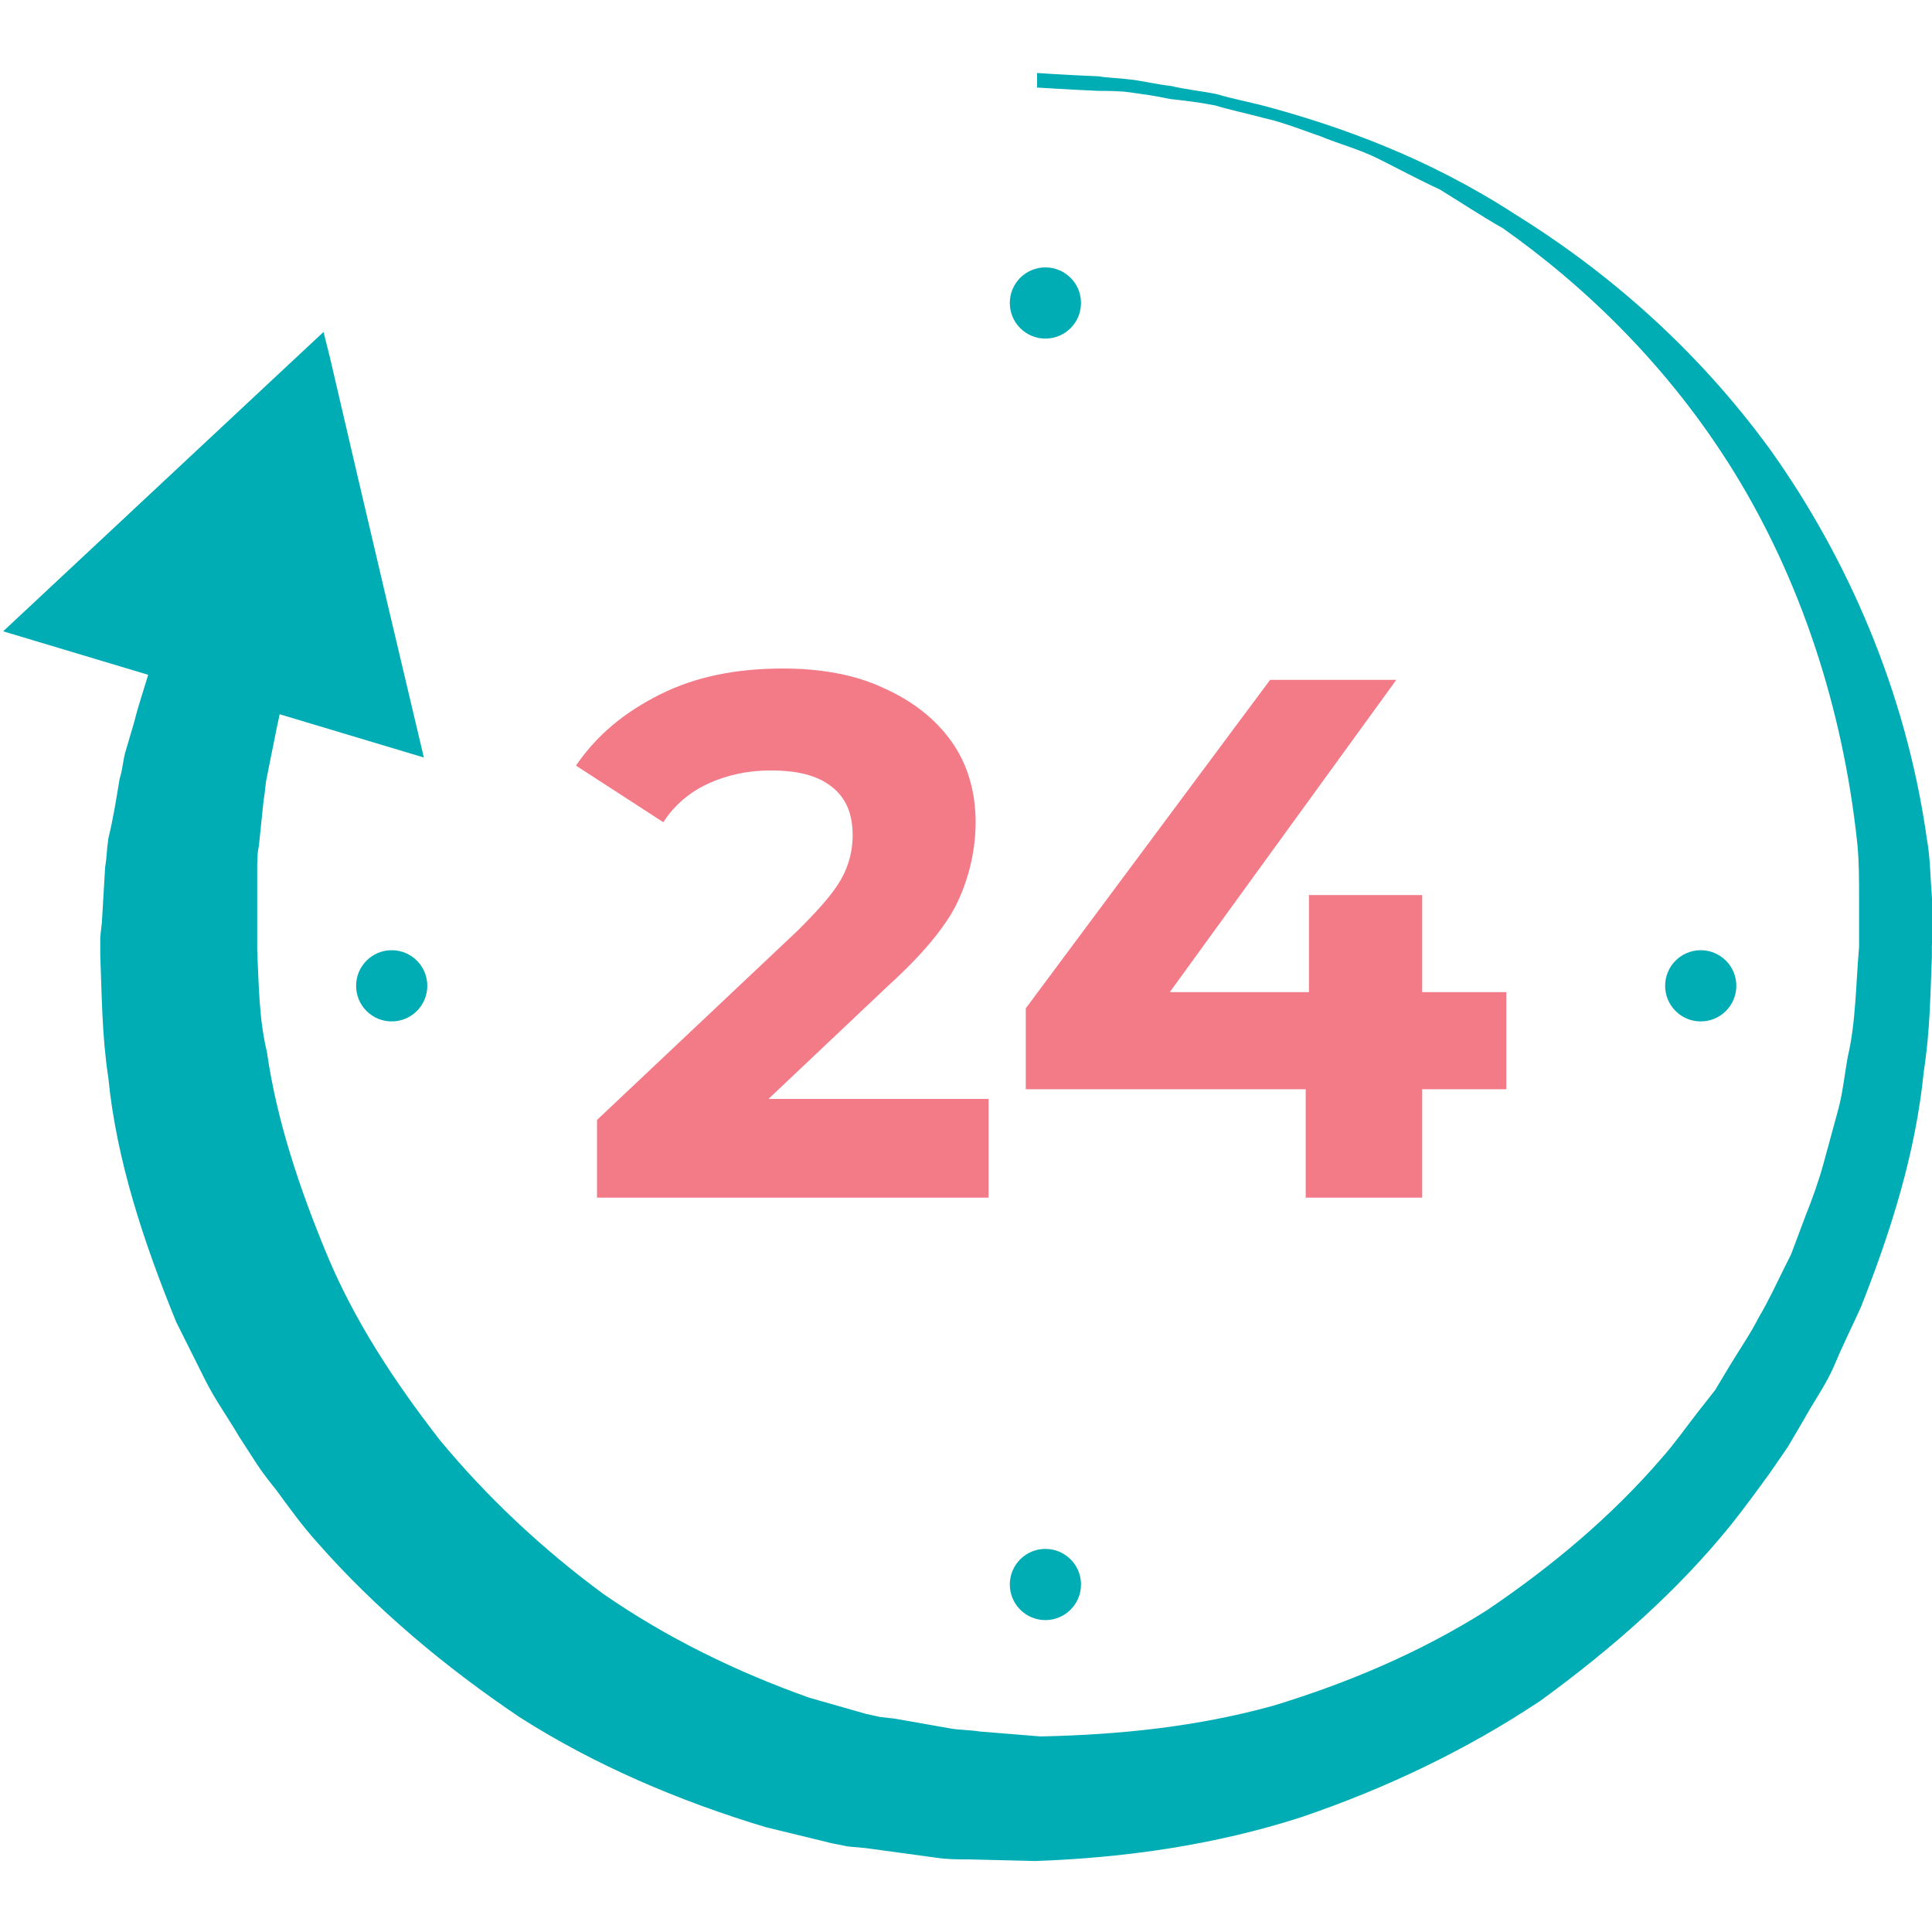
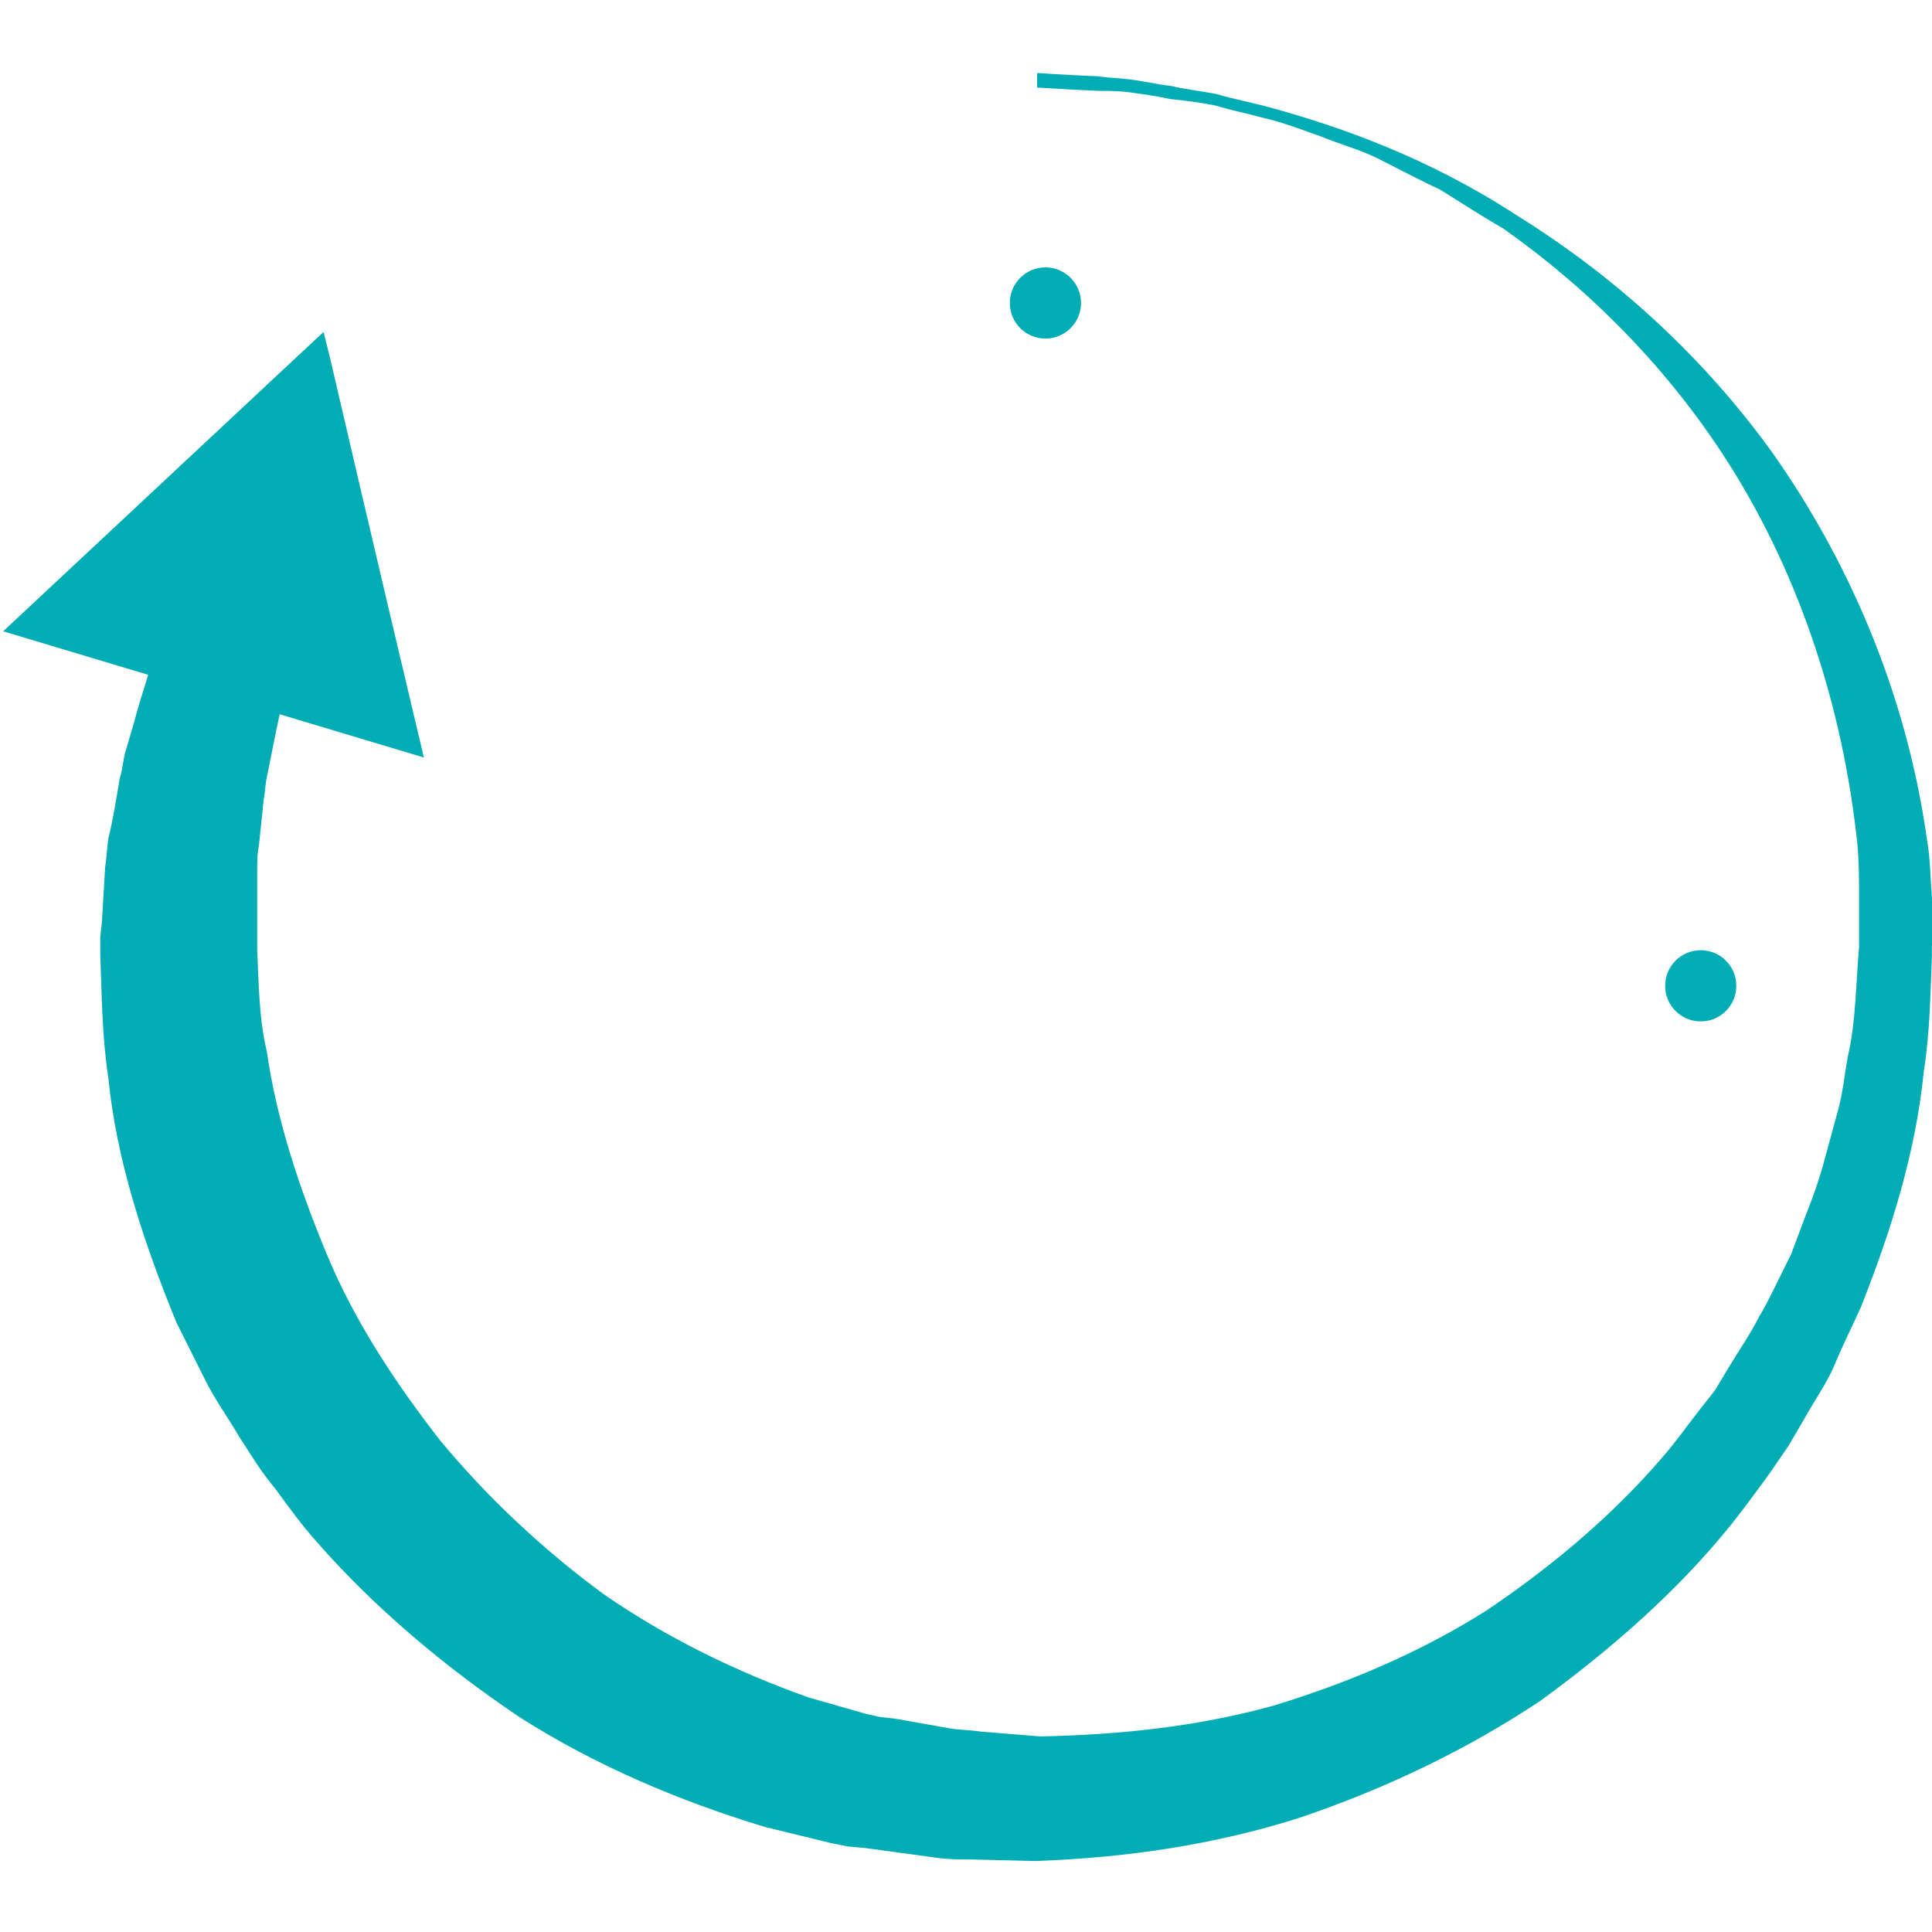
<svg xmlns="http://www.w3.org/2000/svg" version="1.1" id="svg4208" viewBox="0 0 192 192" height="192" width="192">
  <defs id="defs4210" />
  <g transform="translate(0,-860.362)" id="layer1">
    <g transform="translate(-298.333,508.297)" id="g4802">
      <g id="XMLID_2_" transform="matrix(1.608,0,0,1.608,-433.635,-175.333)">
-         <path style="fill:#f37b88" d="m 516.3,396 0,6 -24.2,0 0,-4.8 12.4,-11.7 c 1.3,-1.3 2.2,-2.3 2.7,-3.2 0.5,-0.9 0.7,-1.8 0.7,-2.7 0,-1.3 -0.4,-2.3 -1.3,-3 -0.9,-0.7 -2.1,-1 -3.8,-1 -1.4,0 -2.7,0.3 -3.8,0.8 -1.1,0.5 -2.1,1.3 -2.8,2.4 l -5.4,-3.5 c 1.3,-1.9 3,-3.3 5.2,-4.4 2.2,-1.1 4.7,-1.6 7.6,-1.6 2.4,0 4.5,0.4 6.2,1.2 1.8,0.8 3.2,1.9 4.2,3.3 1,1.4 1.5,3.1 1.5,5 0,1.7 -0.4,3.4 -1.1,4.9 -0.7,1.5 -2.2,3.3 -4.3,5.2 l -7.4,7 13.6,0 0,0.1 0,0 z" class="st1" id="XMLID_9_" />
-         <path style="fill:#f37b88" d="m 548.3,395.3 -5.2,0 0,6.7 -7.2,0 0,-6.7 -17.3,0 0,-5 15.1,-20.3 7.8,0 -14,19.3 8.6,0 0,-6 7,0 0,6 5.2,0 0,6 0,0 z" class="st1" id="XMLID_16_" />
-       </g>
-       <circle style="fill:#00adb5" cy="450.034" cx="337.26" class="st0" id="XMLID_15_" r="3.538" />
+         </g>
      <circle style="fill:#00adb5" cy="450.034" cx="467.35" class="st0" id="XMLID_7_" r="3.538" />
      <circle style="fill:#00adb5" cy="382.175" cx="402.225" class="st0" id="XMLID_13_" r="3.538" />
-       <circle style="fill:#00adb5" cy="509.531" cx="402.225" class="st0" id="XMLID_19_" r="3.538" />
      <g id="XMLID_3_" transform="matrix(1.608,0,0,1.608,-433.635,-175.333)">
        <path style="fill:#00adb5" d="m 477.3,357.4 -1.7,-7.3 -0.4,-1.6 -3,2.8 -16.8,15.7 26,7.8 -2.2,-9.3" class="st0" id="XMLID_5_" />
        <path style="fill:#00adb5" d="m 574.8,386.1 -0.1,-0.9 -0.1,-1.8 c -0.1,-1.2 -0.1,-2.4 -0.3,-3.5 -1.3,-9.3 -5,-17.5 -9.6,-24 -4.7,-6.5 -10.4,-11.3 -15.9,-14.7 -5.4,-3.5 -10.8,-5.4 -15.2,-6.6 -1.1,-0.3 -2.2,-0.5 -3.2,-0.8 -1,-0.2 -2,-0.3 -2.8,-0.5 -0.9,-0.1 -1.7,-0.3 -2.5,-0.4 -0.8,-0.1 -1.4,-0.1 -2,-0.2 -2.4,-0.1 -3.7,-0.2 -3.7,-0.2 l 0,0 c 0,0 0,0 -0.1,0 0,0.3 0,0.6 0,0.9 0.1,0 0.1,0 0.1,0 0.1,0 1.4,0.1 3.7,0.2 0.6,0 1.3,0 2,0.1 0.7,0.1 1.5,0.2 2.4,0.4 0.9,0.1 1.8,0.2 2.8,0.4 1,0.3 2,0.5 3.1,0.8 0.5,0.1 1.1,0.3 1.7,0.5 0.6,0.2 1.1,0.4 1.7,0.6 1.2,0.5 2.4,0.8 3.6,1.4 1.2,0.6 2.5,1.3 3.8,1.9 1.3,0.8 2.5,1.6 3.9,2.4 5.1,3.6 10.3,8.6 14.3,15.1 4,6.5 6.7,14.4 7.6,23 0.1,1.1 0.1,2.2 0.1,3.2 l 0,1.6 0,0.8 0,0.7 c -0.2,2.3 -0.2,4.7 -0.7,6.8 -0.2,1.1 -0.3,2.2 -0.6,3.3 -0.3,1.1 -0.6,2.2 -0.9,3.3 -0.3,1.1 -0.7,2.2 -1.1,3.2 l -0.6,1.6 -0.3,0.8 -0.4,0.8 c -0.5,1 -1,2.1 -1.6,3.1 -0.5,1 -1.2,2 -1.8,3 l -0.9,1.5 -1.1,1.4 c -0.7,0.9 -1.4,1.9 -2.2,2.8 -3.1,3.6 -6.8,6.7 -10.8,9.4 -4.1,2.6 -8.6,4.5 -13.2,5.9 -4.7,1.3 -9.5,1.8 -14.4,1.9 l -3.7,-0.3 c -0.6,-0.1 -1.4,-0.1 -1.9,-0.2 l -1.7,-0.3 -1.7,-0.3 -0.9,-0.1 -0.9,-0.2 -3.5,-1 c -4.5,-1.6 -8.8,-3.7 -12.7,-6.4 -3.8,-2.8 -7.2,-6 -10.1,-9.5 -2.8,-3.6 -5.3,-7.4 -7,-11.5 -1.7,-4.1 -3.1,-8.3 -3.7,-12.5 -0.5,-2.1 -0.5,-4.2 -0.6,-6.3 l 0,-0.4 0,-0.2 0,-0.1 c 0,0 0,0 0,0.1 l 0,-0.8 0,-1.7 0,-1.7 c 0,-0.6 0,-1.2 0.1,-1.6 0.1,-1 0.2,-1.9 0.3,-2.9 0.1,-0.5 0.1,-1 0.2,-1.4 l 0.3,-1.5 c 0.2,-1 0.4,-2 0.6,-2.9 0,-0.1 0.1,-0.3 0.1,-0.4 0,-0.6 -0.1,-1.1 -0.1,-1.7 0,-1.1 0,-2.1 0,-3.2 0,-3.9 -0.1,-7.8 -0.1,-11.7 0,0 0,0 -0.1,0.1 -2.4,3.4 -4.9,7 -6.6,11.3 -0.4,1 -0.9,2.1 -1.3,3.2 -0.3,1.1 -0.7,2.2 -1,3.4 l -0.5,1.7 c -0.2,0.6 -0.2,1.2 -0.4,1.8 -0.2,1.2 -0.4,2.5 -0.7,3.7 -0.1,0.7 -0.1,1.2 -0.2,1.8 l -0.1,1.7 -0.1,1.7 -0.1,0.9 0,0.3 0,0.1 0,0.2 0,0.5 c 0.1,2.5 0.1,5 0.5,7.6 0.5,5.1 2.2,10.2 4.2,15.1 0.6,1.2 1.2,2.4 1.8,3.6 0.6,1.2 1.4,2.3 2.1,3.5 l 1.1,1.7 c 0.4,0.6 0.8,1.1 1.2,1.6 0.8,1.1 1.6,2.2 2.5,3.2 3.6,4.1 7.9,7.7 12.5,10.8 4.7,3 9.9,5.2 15.2,6.8 l 4.1,1 1,0.2 1.1,0.1 2.2,0.3 2.2,0.3 c 0.7,0.1 1.3,0.1 2,0.1 l 4.1,0.1 c 5.6,-0.2 11.1,-1 16.4,-2.7 5.3,-1.8 10.3,-4.2 14.8,-7.2 4.4,-3.2 8.5,-6.8 11.8,-10.9 0.8,-1 1.6,-2.1 2.4,-3.2 l 1.1,-1.6 1,-1.7 c 0.6,-1.1 1.4,-2.2 1.9,-3.4 0.5,-1.2 1.1,-2.4 1.6,-3.5 1.9,-4.8 3.4,-9.6 3.9,-14.6 0.4,-2.6 0.4,-4.8 0.5,-7.1 l 0,-0.4 0,-0.2 0,-0.1 c 0.2,-0.1 0.2,-0.4 0.2,-0.3 z" class="st0" id="XMLID_31_" />
      </g>
    </g>
  </g>
</svg>